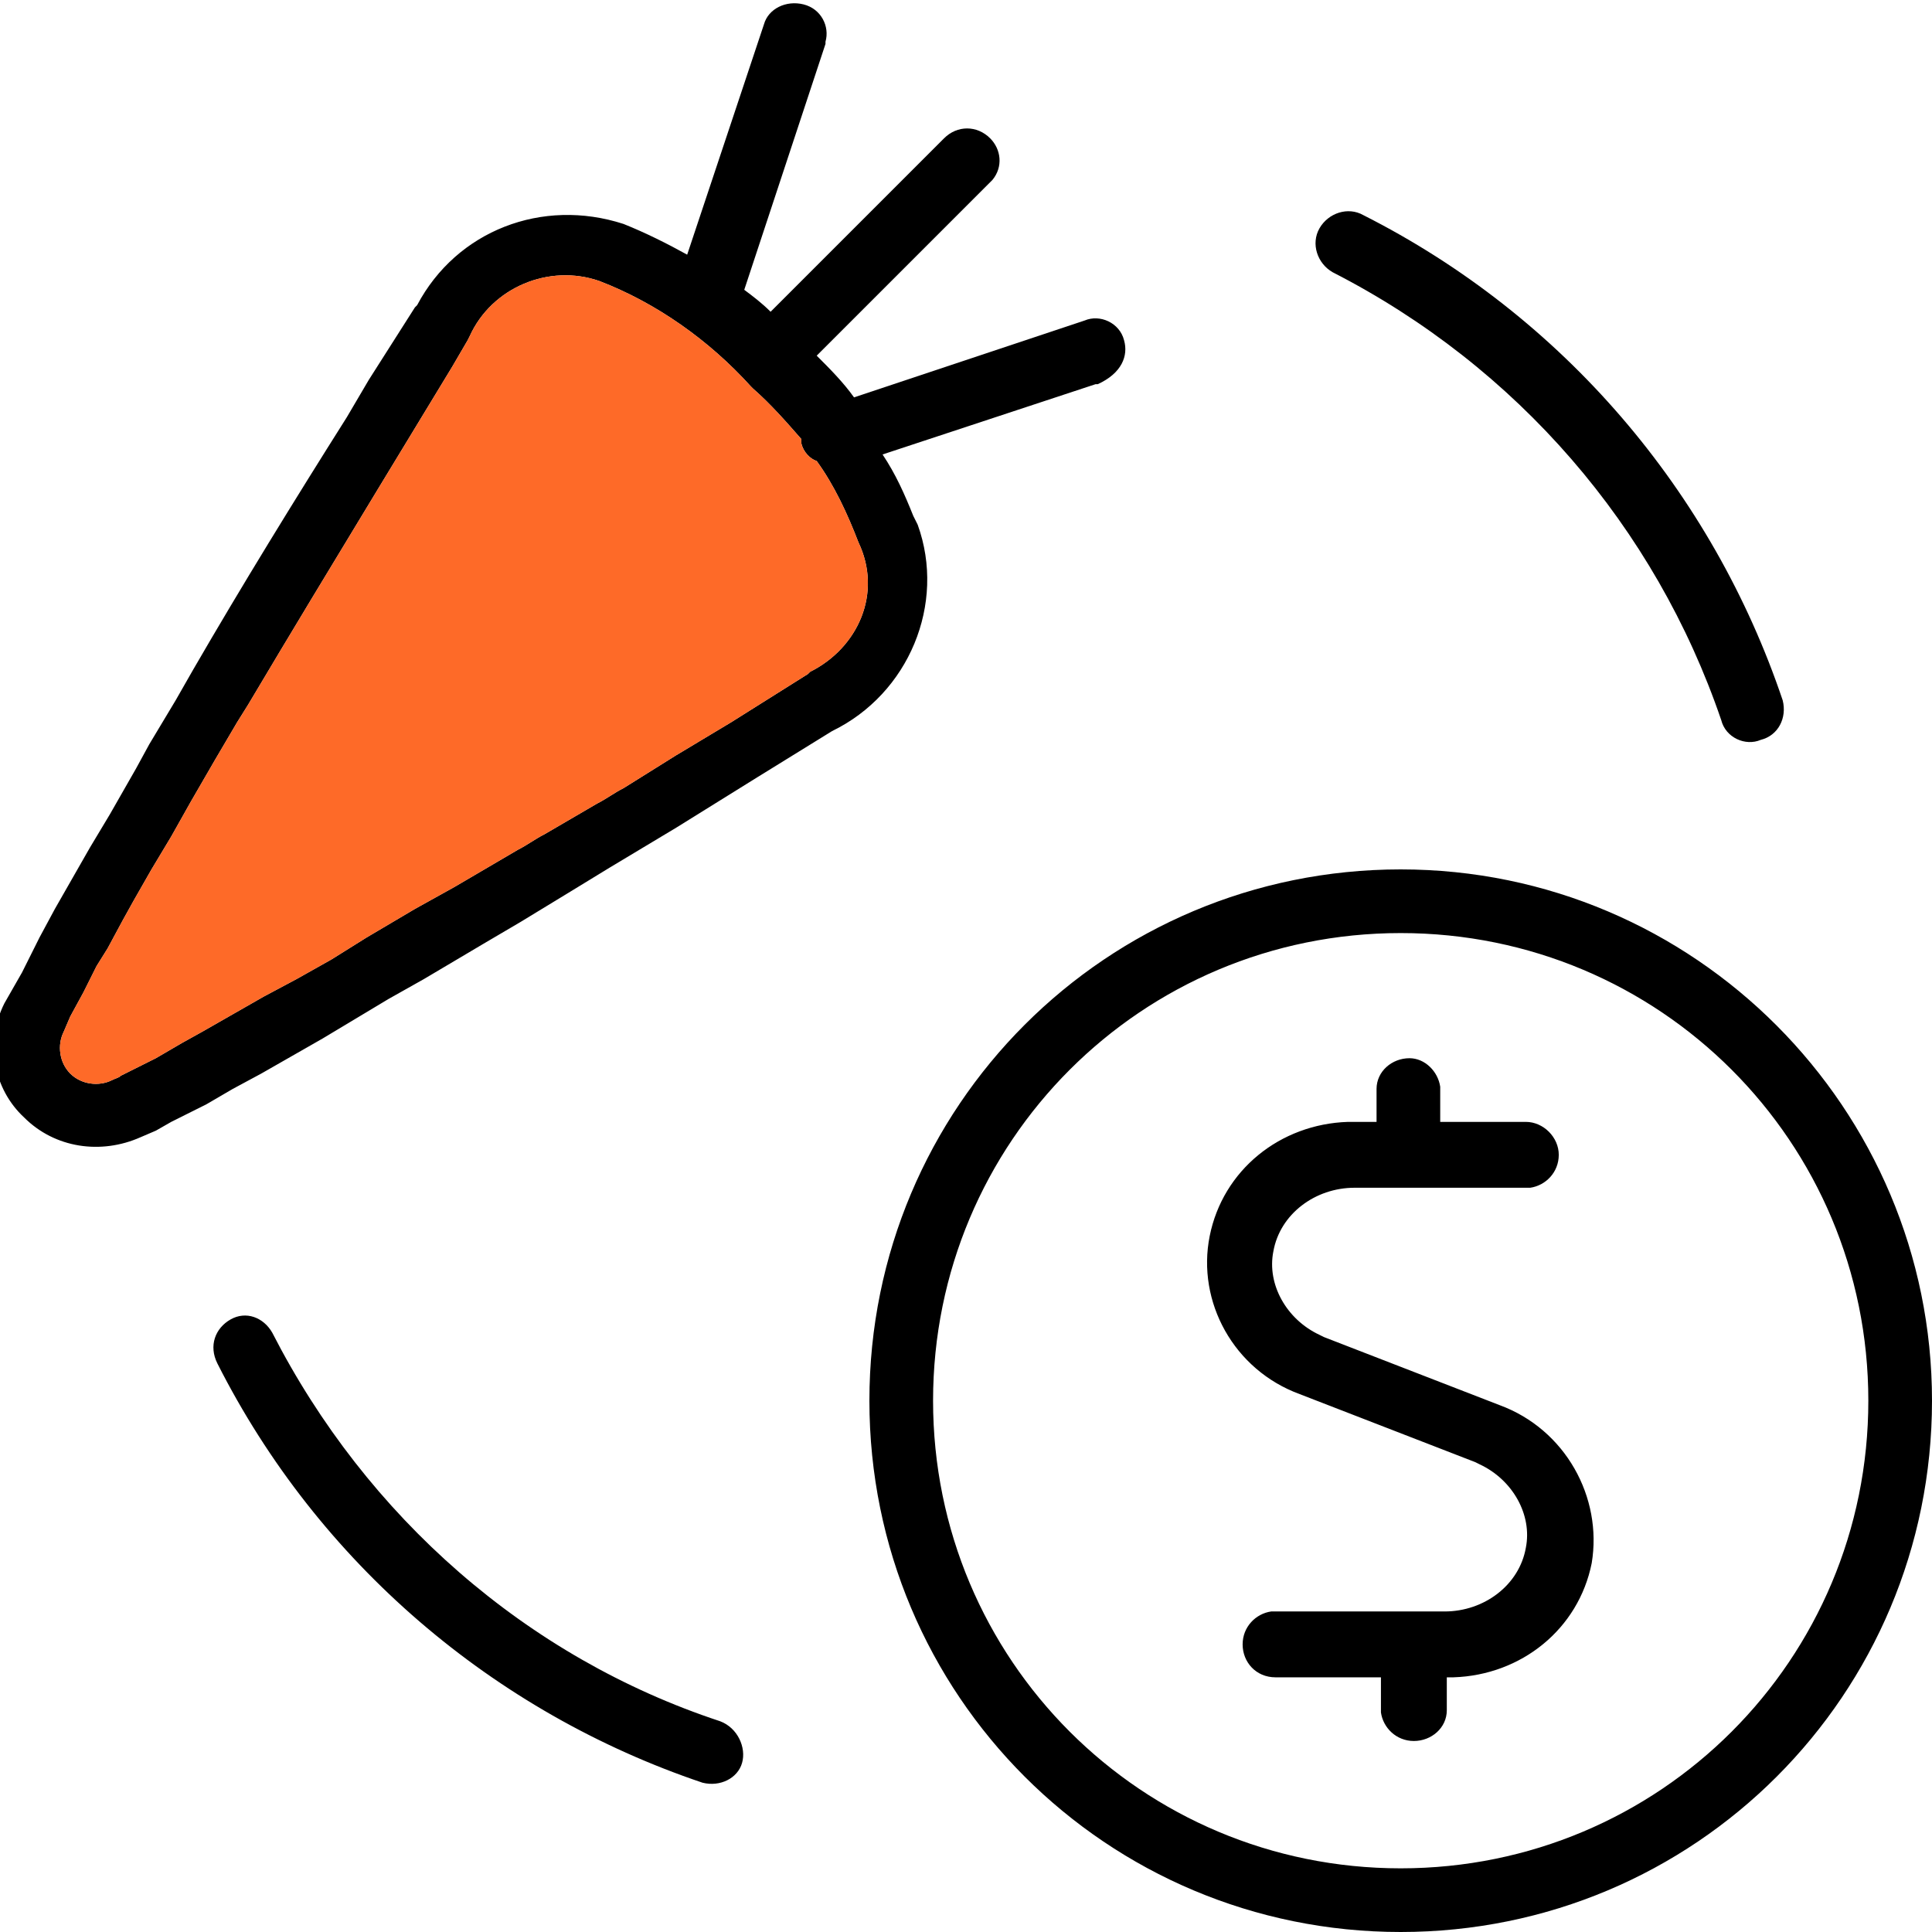
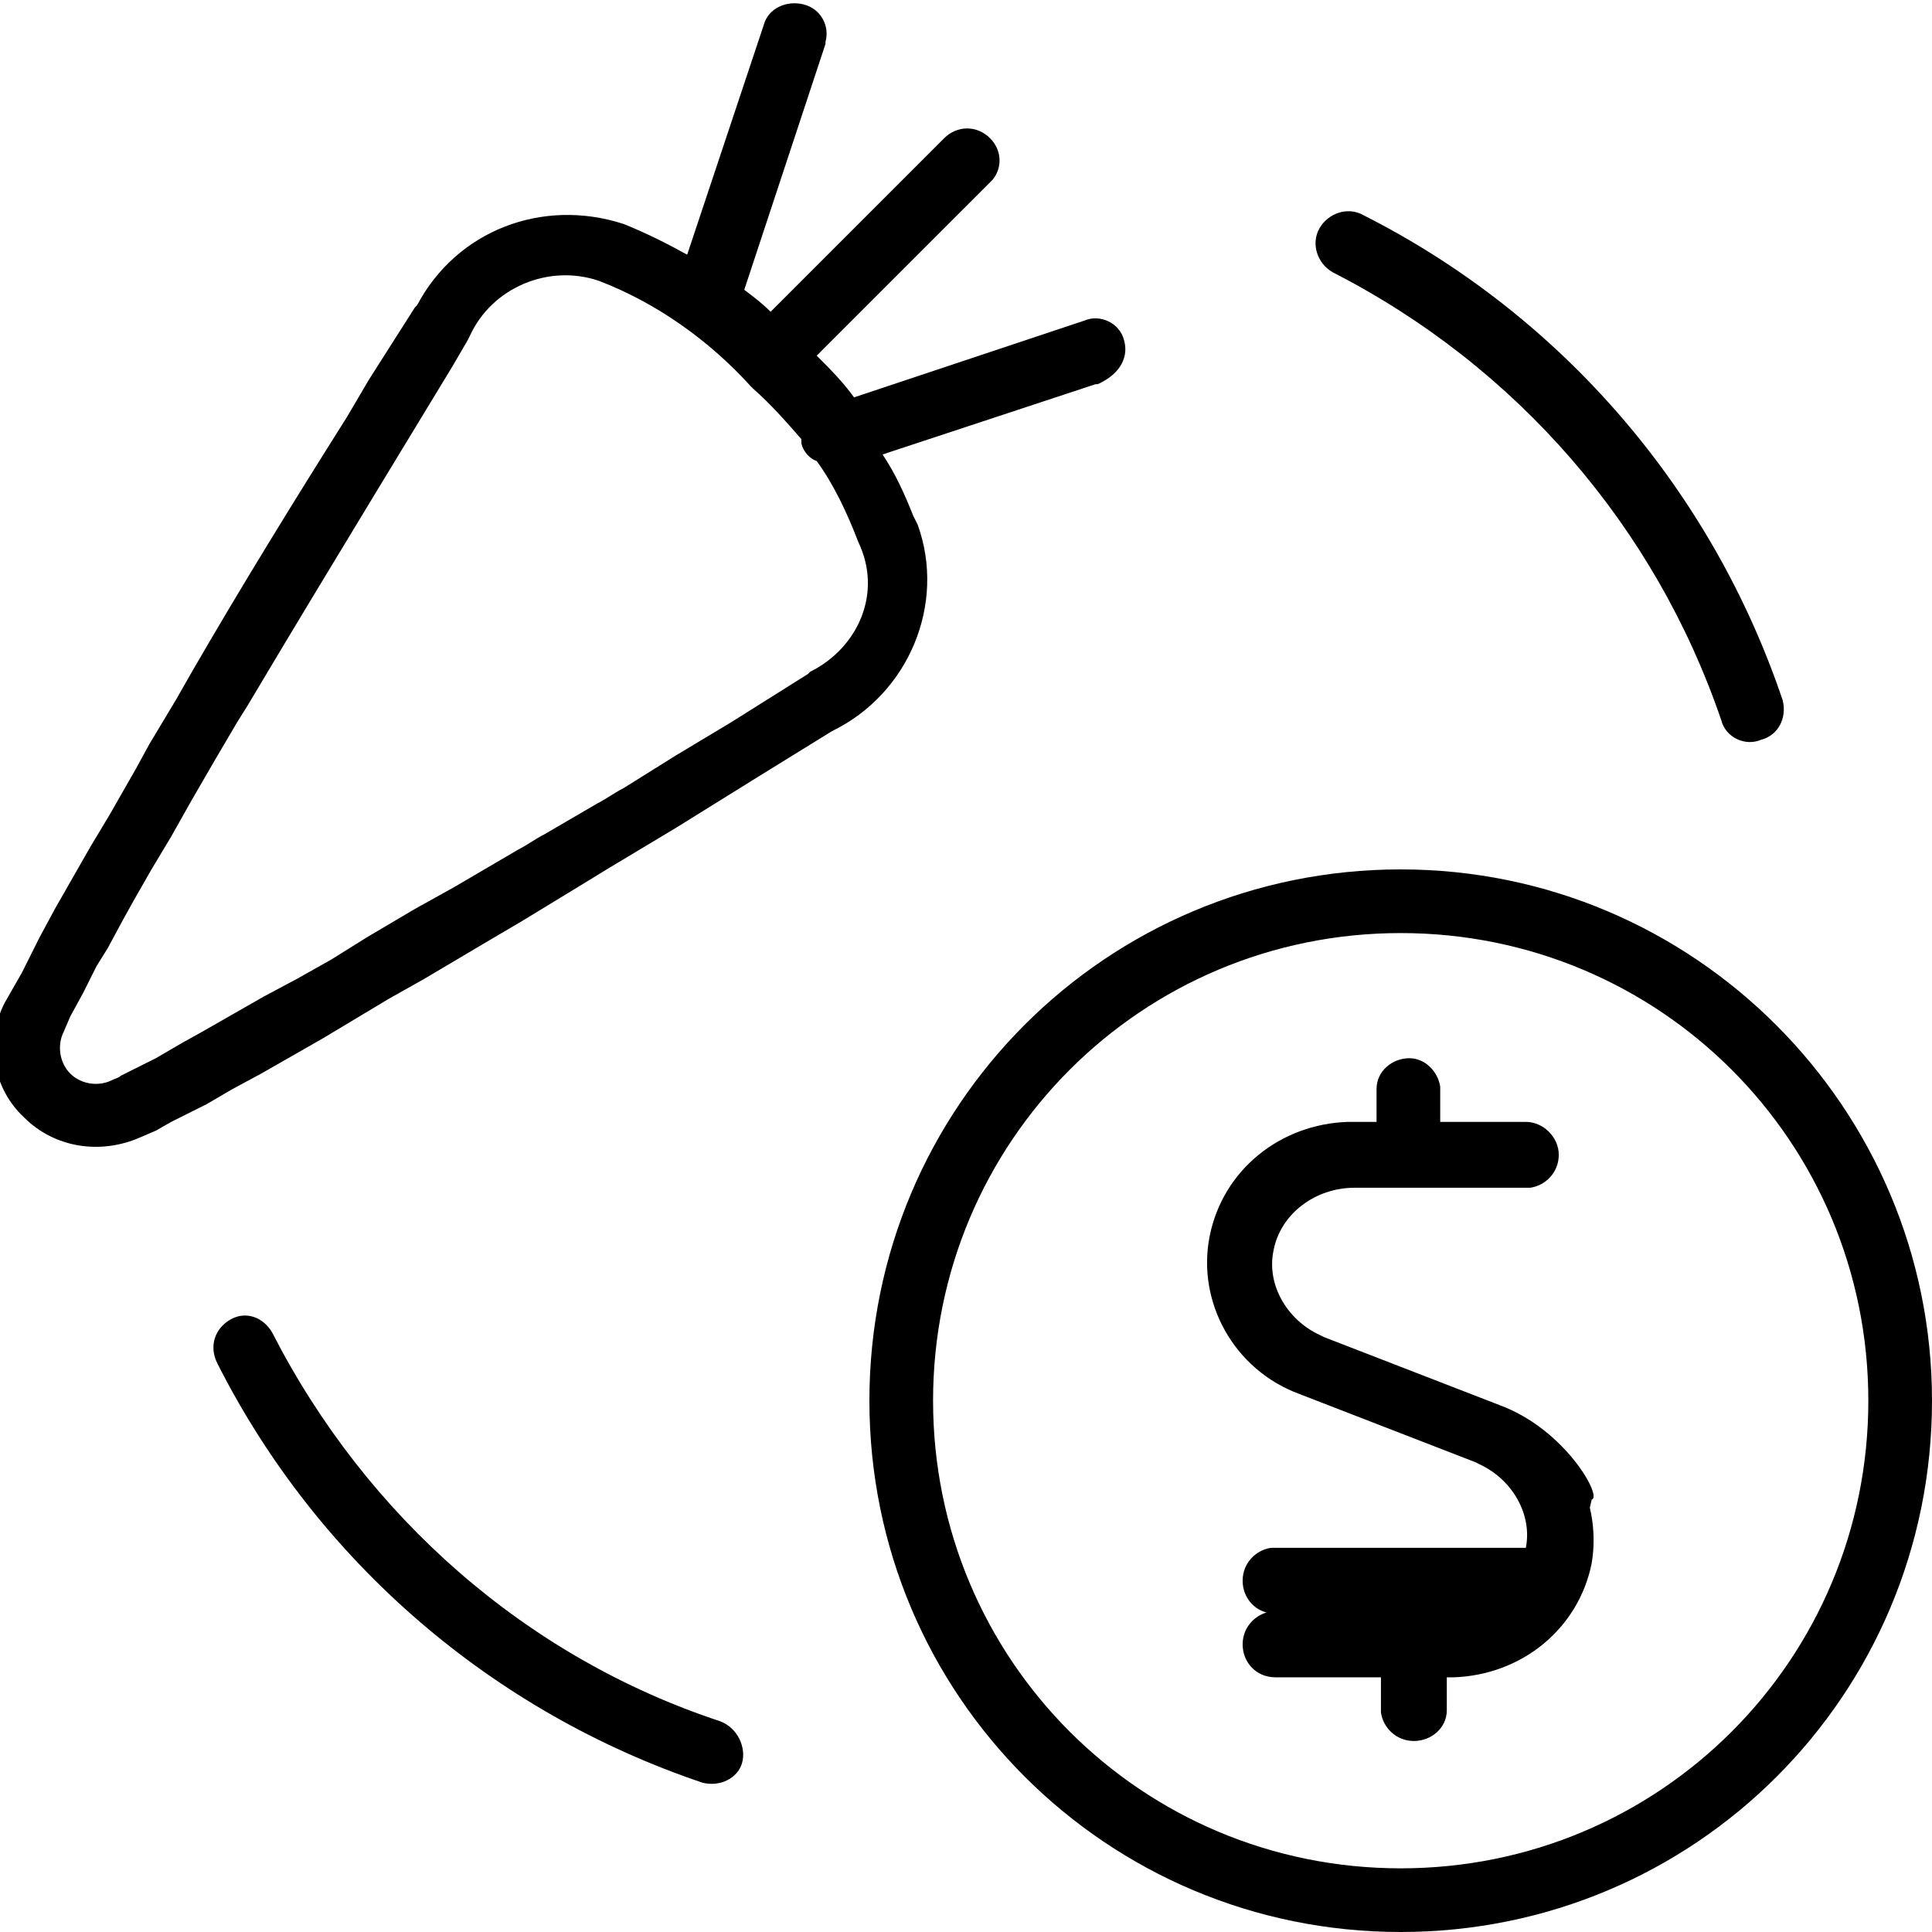
<svg xmlns="http://www.w3.org/2000/svg" version="1.1" id="Calque_1" x="0px" y="0px" viewBox="0 0 88 88" style="enable-background:new 0 0 88 88;" xml:space="preserve">
  <style type="text/css">
	.st0{fill:#FE6A28;}
</style>
  <g id="HD---Portefeuilles-_x28_Corpo_x29_">
    <g id="Portefeuille-_x28_Corpo_x29_-_x2014_-Toutes-les-startups-ICONS" transform="translate(-249, -72)">
-       <path id="Combined-Shape" d="M330.2,103.9c-3.2-9.5-10-17.5-19.1-22.1c-0.7-0.4-1.6-0.1-2,0.6c-0.4,0.7-0.1,1.6,0.6,2    c8.4,4.3,14.7,11.6,17.7,20.4c0.2,0.8,1.1,1.2,1.8,0.9C330,105.5,330.4,104.7,330.2,103.9z M300.2,87.5c-0.2-0.8-1.1-1.2-1.8-0.9    l-10.5,3.5c-0.5-0.7-1.1-1.3-1.7-1.9l7.9-7.9l0.1-0.1c0.5-0.6,0.4-1.4-0.1-1.9c-0.6-0.6-1.5-0.6-2.1,0l-7.9,7.9    c-0.4-0.4-0.8-0.7-1.2-1l3.7-11.2l0-0.1c0.2-0.7-0.2-1.5-1-1.7c-0.8-0.2-1.6,0.2-1.8,0.9l-3.5,10.5c-0.9-0.5-1.9-1-2.9-1.4    c-3.7-1.2-7.6,0.3-9.4,3.7l-0.1,0.1l-2.1,3.3l-1,1.7c-2.4,3.8-4.8,7.7-7,11.5l-0.8,1.4l-1.2,2l-0.6,1.1l-1.2,2.1l-0.9,1.5    l-0.8,1.4l-0.8,1.4l-0.7,1.3l-0.4,0.8l-0.4,0.8l-0.4,0.7l-0.4,0.7c-0.9,1.8-0.5,3.9,0.9,5.2c1.4,1.4,3.5,1.7,5.3,0.9l0.7-0.3    l0.7-0.4l0.8-0.4l0.8-0.4l1.2-0.7l1.3-0.7l1.4-0.8l1.4-0.8l1.5-0.9l1.5-0.9l1.6-0.9l2.7-1.6l1.7-1l2.3-1.4l1.8-1.1l3-1.8l3.7-2.3    l3.4-2.1c3.5-1.7,5.2-5.8,3.9-9.4l-0.2-0.4c-0.4-1-0.8-1.9-1.4-2.8l9.7-3.2l0.1,0C300.1,89,300.4,88.2,300.2,87.5z M285.9,102.6    l-0.1,0.1l-3.5,2.2l-2.5,1.5l-2.4,1.5c-0.4,0.2-0.8,0.5-1.2,0.7l-2.4,1.4c-0.4,0.2-0.8,0.5-1.2,0.7l-2.9,1.7l-1.8,1l-2.2,1.3    l-1.6,1l-1.6,0.9l-1.5,0.8l-1.4,0.8l-1.4,0.8l-0.9,0.5l-1.2,0.7l-0.8,0.4l-0.8,0.4c-0.1,0.1-0.2,0.1-0.4,0.2    c-0.6,0.3-1.4,0.2-1.9-0.3s-0.6-1.3-0.3-1.9l0.3-0.7l0.6-1.1l0.6-1.2l0.5-0.8l0.7-1.3l0.5-0.9l0.8-1.4l0.9-1.5l0.9-1.6l1.1-1.9    l1-1.7l0.5-0.8c1.9-3.2,3.9-6.5,5.9-9.8l1.7-2.8l1.7-2.8l0.7-1.2l0.1-0.2c1-2.2,3.6-3.3,5.9-2.5c2.6,1,5,2.7,6.9,4.8l0.1,0.1    c0.8,0.7,1.5,1.5,2.2,2.3c0,0.1,0,0.1,0,0.2c0.1,0.4,0.4,0.7,0.7,0.8c0.8,1.1,1.4,2.4,1.9,3.7C289.2,99,288.1,101.5,285.9,102.6z     M317.3,136l-8-3.1l-0.2-0.1c-1.5-0.7-2.4-2.3-2.1-3.8c0.3-1.7,1.9-2.9,3.7-2.9h8c0.7-0.1,1.3-0.7,1.3-1.5c0-0.8-0.7-1.5-1.5-1.5    h-3.9v-1.5l0-0.1c-0.1-0.7-0.7-1.3-1.4-1.3c-0.8,0-1.5,0.6-1.5,1.4v1.5h-1.1l-0.2,0c-3.1,0.1-5.7,2.2-6.3,5.2    c-0.6,3,1.1,6.1,4.1,7.2l8,3.1l0.2,0.1c1.5,0.7,2.4,2.3,2.1,3.8c-0.3,1.7-1.9,2.9-3.7,2.9H307l-0.1,0c-0.7,0.1-1.3,0.7-1.3,1.5    c0,0.8,0.6,1.5,1.5,1.5h4.8v1.6c0.1,0.7,0.7,1.3,1.5,1.3c0.8,0,1.5-0.6,1.5-1.4v-1.5h0.1l0.2,0c3.1-0.1,5.7-2.2,6.3-5.2    C322,140.2,320.3,137.1,317.3,136z M281.8,150.4c-8.8-2.9-16.1-9.3-20.4-17.7c-0.4-0.7-1.2-1-1.9-0.6c-0.7,0.4-1,1.2-0.6,2    c4.6,9.1,12.6,15.9,22.1,19.1c0.8,0.2,1.6-0.2,1.8-0.9S282.6,150.7,281.8,150.4z M317.3,136l-8-3.1l-0.2-0.1    c-1.5-0.7-2.4-2.3-2.1-3.8c0.3-1.7,1.9-2.9,3.7-2.9h8c0.7-0.1,1.3-0.7,1.3-1.5c0-0.8-0.7-1.5-1.5-1.5h-3.9v-1.5l0-0.1    c-0.1-0.7-0.7-1.3-1.4-1.3c-0.8,0-1.5,0.6-1.5,1.4v1.5h-1.1l-0.2,0c-3.1,0.1-5.7,2.2-6.3,5.2c-0.6,3,1.1,6.1,4.1,7.2l8,3.1    l0.2,0.1c1.5,0.7,2.4,2.3,2.1,3.8c-0.3,1.7-1.9,2.9-3.7,2.9H307l-0.1,0c-0.7,0.1-1.3,0.7-1.3,1.5c0,0.8,0.6,1.5,1.5,1.5h4.8v1.6    c0.1,0.7,0.7,1.3,1.5,1.3c0.8,0,1.5-0.6,1.5-1.4v-1.5h0.1l0.2,0c3.1-0.1,5.7-2.2,6.3-5.2C322,140.2,320.3,137.1,317.3,136z     M312.8,111.6c-13.4,0-24.2,10.8-24.2,24.2c0,13.4,10.8,24.2,24.2,24.2c13.4,0,24.2-10.8,24.2-24.2    C337,122.5,326.2,111.6,312.8,111.6z M312.8,157.1c-11.8,0-21.3-9.5-21.3-21.3s9.5-21.3,21.3-21.3s21.3,9.5,21.3,21.3    S324.6,157.1,312.8,157.1z M317.3,136l-8-3.1l-0.2-0.1c-1.5-0.7-2.4-2.3-2.1-3.8c0.3-1.7,1.9-2.9,3.7-2.9h8    c0.7-0.1,1.3-0.7,1.3-1.5c0-0.8-0.7-1.5-1.5-1.5h-3.9v-1.5l0-0.1c-0.1-0.7-0.7-1.3-1.4-1.3c-0.8,0-1.5,0.6-1.5,1.4v1.5h-1.1    l-0.2,0c-3.1,0.1-5.7,2.2-6.3,5.2c-0.6,3,1.1,6.1,4.1,7.2l8,3.1l0.2,0.1c1.5,0.7,2.4,2.3,2.1,3.8c-0.3,1.7-1.9,2.9-3.7,2.9H307    l-0.1,0c-0.7,0.1-1.3,0.7-1.3,1.5c0,0.8,0.6,1.5,1.5,1.5h4.8v1.6c0.1,0.7,0.7,1.3,1.5,1.3c0.8,0,1.5-0.6,1.5-1.4v-1.5h0.1l0.2,0    c3.1-0.1,5.7-2.2,6.3-5.2C322,140.2,320.3,137.1,317.3,136z" />
-       <path class="st0" d="M285.9,102.6l-0.1,0.1l-3.5,2.2l-2.5,1.5l-2.4,1.5c-0.4,0.2-0.8,0.5-1.2,0.7l-2.4,1.4    c-0.4,0.2-0.8,0.5-1.2,0.7l-2.9,1.7l-1.8,1l-2.2,1.3l-1.6,1l-1.6,0.9l-1.5,0.8l-1.4,0.8l-1.4,0.8l-0.9,0.5l-1.2,0.7l-0.8,0.4    l-0.8,0.4c-0.1,0.1-0.2,0.1-0.4,0.2c-0.6,0.3-1.4,0.2-1.9-0.3s-0.6-1.3-0.3-1.9l0.3-0.7l0.6-1.1l0.6-1.2l0.5-0.8l0.7-1.3l0.5-0.9    l0.8-1.4l0.9-1.5l0.9-1.6l1.1-1.9l1-1.7l0.5-0.8c1.9-3.2,3.9-6.5,5.9-9.8l1.7-2.8l1.7-2.8l0.7-1.2l0.1-0.2c1-2.2,3.6-3.3,5.9-2.5    c2.6,1,5,2.7,6.9,4.8l0.1,0.1c0.8,0.7,1.5,1.5,2.2,2.3c0,0.1,0,0.1,0,0.2c0.1,0.4,0.4,0.7,0.7,0.8c0.8,1.1,1.4,2.4,1.9,3.7    C289.2,99,288.1,101.5,285.9,102.6z" />
+       <path id="Combined-Shape" d="M330.2,103.9c-3.2-9.5-10-17.5-19.1-22.1c-0.7-0.4-1.6-0.1-2,0.6c-0.4,0.7-0.1,1.6,0.6,2    c8.4,4.3,14.7,11.6,17.7,20.4c0.2,0.8,1.1,1.2,1.8,0.9C330,105.5,330.4,104.7,330.2,103.9z M300.2,87.5c-0.2-0.8-1.1-1.2-1.8-0.9    l-10.5,3.5c-0.5-0.7-1.1-1.3-1.7-1.9l7.9-7.9l0.1-0.1c0.5-0.6,0.4-1.4-0.1-1.9c-0.6-0.6-1.5-0.6-2.1,0l-7.9,7.9    c-0.4-0.4-0.8-0.7-1.2-1l3.7-11.2l0-0.1c0.2-0.7-0.2-1.5-1-1.7c-0.8-0.2-1.6,0.2-1.8,0.9l-3.5,10.5c-0.9-0.5-1.9-1-2.9-1.4    c-3.7-1.2-7.6,0.3-9.4,3.7l-0.1,0.1l-2.1,3.3l-1,1.7c-2.4,3.8-4.8,7.7-7,11.5l-0.8,1.4l-1.2,2l-0.6,1.1l-1.2,2.1l-0.9,1.5    l-0.8,1.4l-0.8,1.4l-0.7,1.3l-0.4,0.8l-0.4,0.8l-0.4,0.7l-0.4,0.7c-0.9,1.8-0.5,3.9,0.9,5.2c1.4,1.4,3.5,1.7,5.3,0.9l0.7-0.3    l0.7-0.4l0.8-0.4l0.8-0.4l1.2-0.7l1.3-0.7l1.4-0.8l1.4-0.8l1.5-0.9l1.5-0.9l1.6-0.9l2.7-1.6l1.7-1l2.3-1.4l1.8-1.1l3-1.8l3.7-2.3    l3.4-2.1c3.5-1.7,5.2-5.8,3.9-9.4l-0.2-0.4c-0.4-1-0.8-1.9-1.4-2.8l9.7-3.2l0.1,0C300.1,89,300.4,88.2,300.2,87.5z M285.9,102.6    l-0.1,0.1l-3.5,2.2l-2.5,1.5l-2.4,1.5c-0.4,0.2-0.8,0.5-1.2,0.7l-2.4,1.4c-0.4,0.2-0.8,0.5-1.2,0.7l-2.9,1.7l-1.8,1l-2.2,1.3    l-1.6,1l-1.6,0.9l-1.5,0.8l-1.4,0.8l-1.4,0.8l-0.9,0.5l-1.2,0.7l-0.8,0.4l-0.8,0.4c-0.1,0.1-0.2,0.1-0.4,0.2    c-0.6,0.3-1.4,0.2-1.9-0.3s-0.6-1.3-0.3-1.9l0.3-0.7l0.6-1.1l0.6-1.2l0.5-0.8l0.7-1.3l0.5-0.9l0.8-1.4l0.9-1.5l0.9-1.6l1.1-1.9    l1-1.7l0.5-0.8c1.9-3.2,3.9-6.5,5.9-9.8l1.7-2.8l1.7-2.8l0.7-1.2l0.1-0.2c1-2.2,3.6-3.3,5.9-2.5c2.6,1,5,2.7,6.9,4.8l0.1,0.1    c0.8,0.7,1.5,1.5,2.2,2.3c0,0.1,0,0.1,0,0.2c0.1,0.4,0.4,0.7,0.7,0.8c0.8,1.1,1.4,2.4,1.9,3.7C289.2,99,288.1,101.5,285.9,102.6z     M317.3,136l-8-3.1l-0.2-0.1c-1.5-0.7-2.4-2.3-2.1-3.8c0.3-1.7,1.9-2.9,3.7-2.9h8c0.7-0.1,1.3-0.7,1.3-1.5c0-0.8-0.7-1.5-1.5-1.5    h-3.9v-1.5l0-0.1c-0.1-0.7-0.7-1.3-1.4-1.3c-0.8,0-1.5,0.6-1.5,1.4v1.5h-1.1l-0.2,0c-3.1,0.1-5.7,2.2-6.3,5.2    c-0.6,3,1.1,6.1,4.1,7.2l8,3.1l0.2,0.1c1.5,0.7,2.4,2.3,2.1,3.8c-0.3,1.7-1.9,2.9-3.7,2.9H307l-0.1,0c-0.7,0.1-1.3,0.7-1.3,1.5    c0,0.8,0.6,1.5,1.5,1.5h4.8v1.6c0.1,0.7,0.7,1.3,1.5,1.3c0.8,0,1.5-0.6,1.5-1.4v-1.5h0.1l0.2,0c3.1-0.1,5.7-2.2,6.3-5.2    C322,140.2,320.3,137.1,317.3,136z M281.8,150.4c-8.8-2.9-16.1-9.3-20.4-17.7c-0.4-0.7-1.2-1-1.9-0.6c-0.7,0.4-1,1.2-0.6,2    c4.6,9.1,12.6,15.9,22.1,19.1c0.8,0.2,1.6-0.2,1.8-0.9S282.6,150.7,281.8,150.4z M317.3,136l-8-3.1l-0.2-0.1    c-1.5-0.7-2.4-2.3-2.1-3.8c0.3-1.7,1.9-2.9,3.7-2.9h8c0.7-0.1,1.3-0.7,1.3-1.5c0-0.8-0.7-1.5-1.5-1.5h-3.9v-1.5l0-0.1    c-0.1-0.7-0.7-1.3-1.4-1.3c-0.8,0-1.5,0.6-1.5,1.4v1.5h-1.1l-0.2,0c-3.1,0.1-5.7,2.2-6.3,5.2c-0.6,3,1.1,6.1,4.1,7.2l8,3.1    l0.2,0.1c1.5,0.7,2.4,2.3,2.1,3.8c-0.3,1.7-1.9,2.9-3.7,2.9H307l-0.1,0c-0.7,0.1-1.3,0.7-1.3,1.5c0,0.8,0.6,1.5,1.5,1.5h4.8v1.6    c0.1,0.7,0.7,1.3,1.5,1.3c0.8,0,1.5-0.6,1.5-1.4v-1.5h0.1l0.2,0c3.1-0.1,5.7-2.2,6.3-5.2C322,140.2,320.3,137.1,317.3,136z     M312.8,111.6c-13.4,0-24.2,10.8-24.2,24.2c0,13.4,10.8,24.2,24.2,24.2c13.4,0,24.2-10.8,24.2-24.2    C337,122.5,326.2,111.6,312.8,111.6z M312.8,157.1c-11.8,0-21.3-9.5-21.3-21.3s9.5-21.3,21.3-21.3s21.3,9.5,21.3,21.3    S324.6,157.1,312.8,157.1z M317.3,136l-8-3.1l-0.2-0.1c-1.5-0.7-2.4-2.3-2.1-3.8c0.3-1.7,1.9-2.9,3.7-2.9h8    c0.7-0.1,1.3-0.7,1.3-1.5c0-0.8-0.7-1.5-1.5-1.5h-3.9v-1.5l0-0.1c-0.1-0.7-0.7-1.3-1.4-1.3c-0.8,0-1.5,0.6-1.5,1.4v1.5h-1.1    l-0.2,0c-3.1,0.1-5.7,2.2-6.3,5.2c-0.6,3,1.1,6.1,4.1,7.2l8,3.1l0.2,0.1c1.5,0.7,2.4,2.3,2.1,3.8H307    l-0.1,0c-0.7,0.1-1.3,0.7-1.3,1.5c0,0.8,0.6,1.5,1.5,1.5h4.8v1.6c0.1,0.7,0.7,1.3,1.5,1.3c0.8,0,1.5-0.6,1.5-1.4v-1.5h0.1l0.2,0    c3.1-0.1,5.7-2.2,6.3-5.2C322,140.2,320.3,137.1,317.3,136z" />
    </g>
  </g>
</svg>